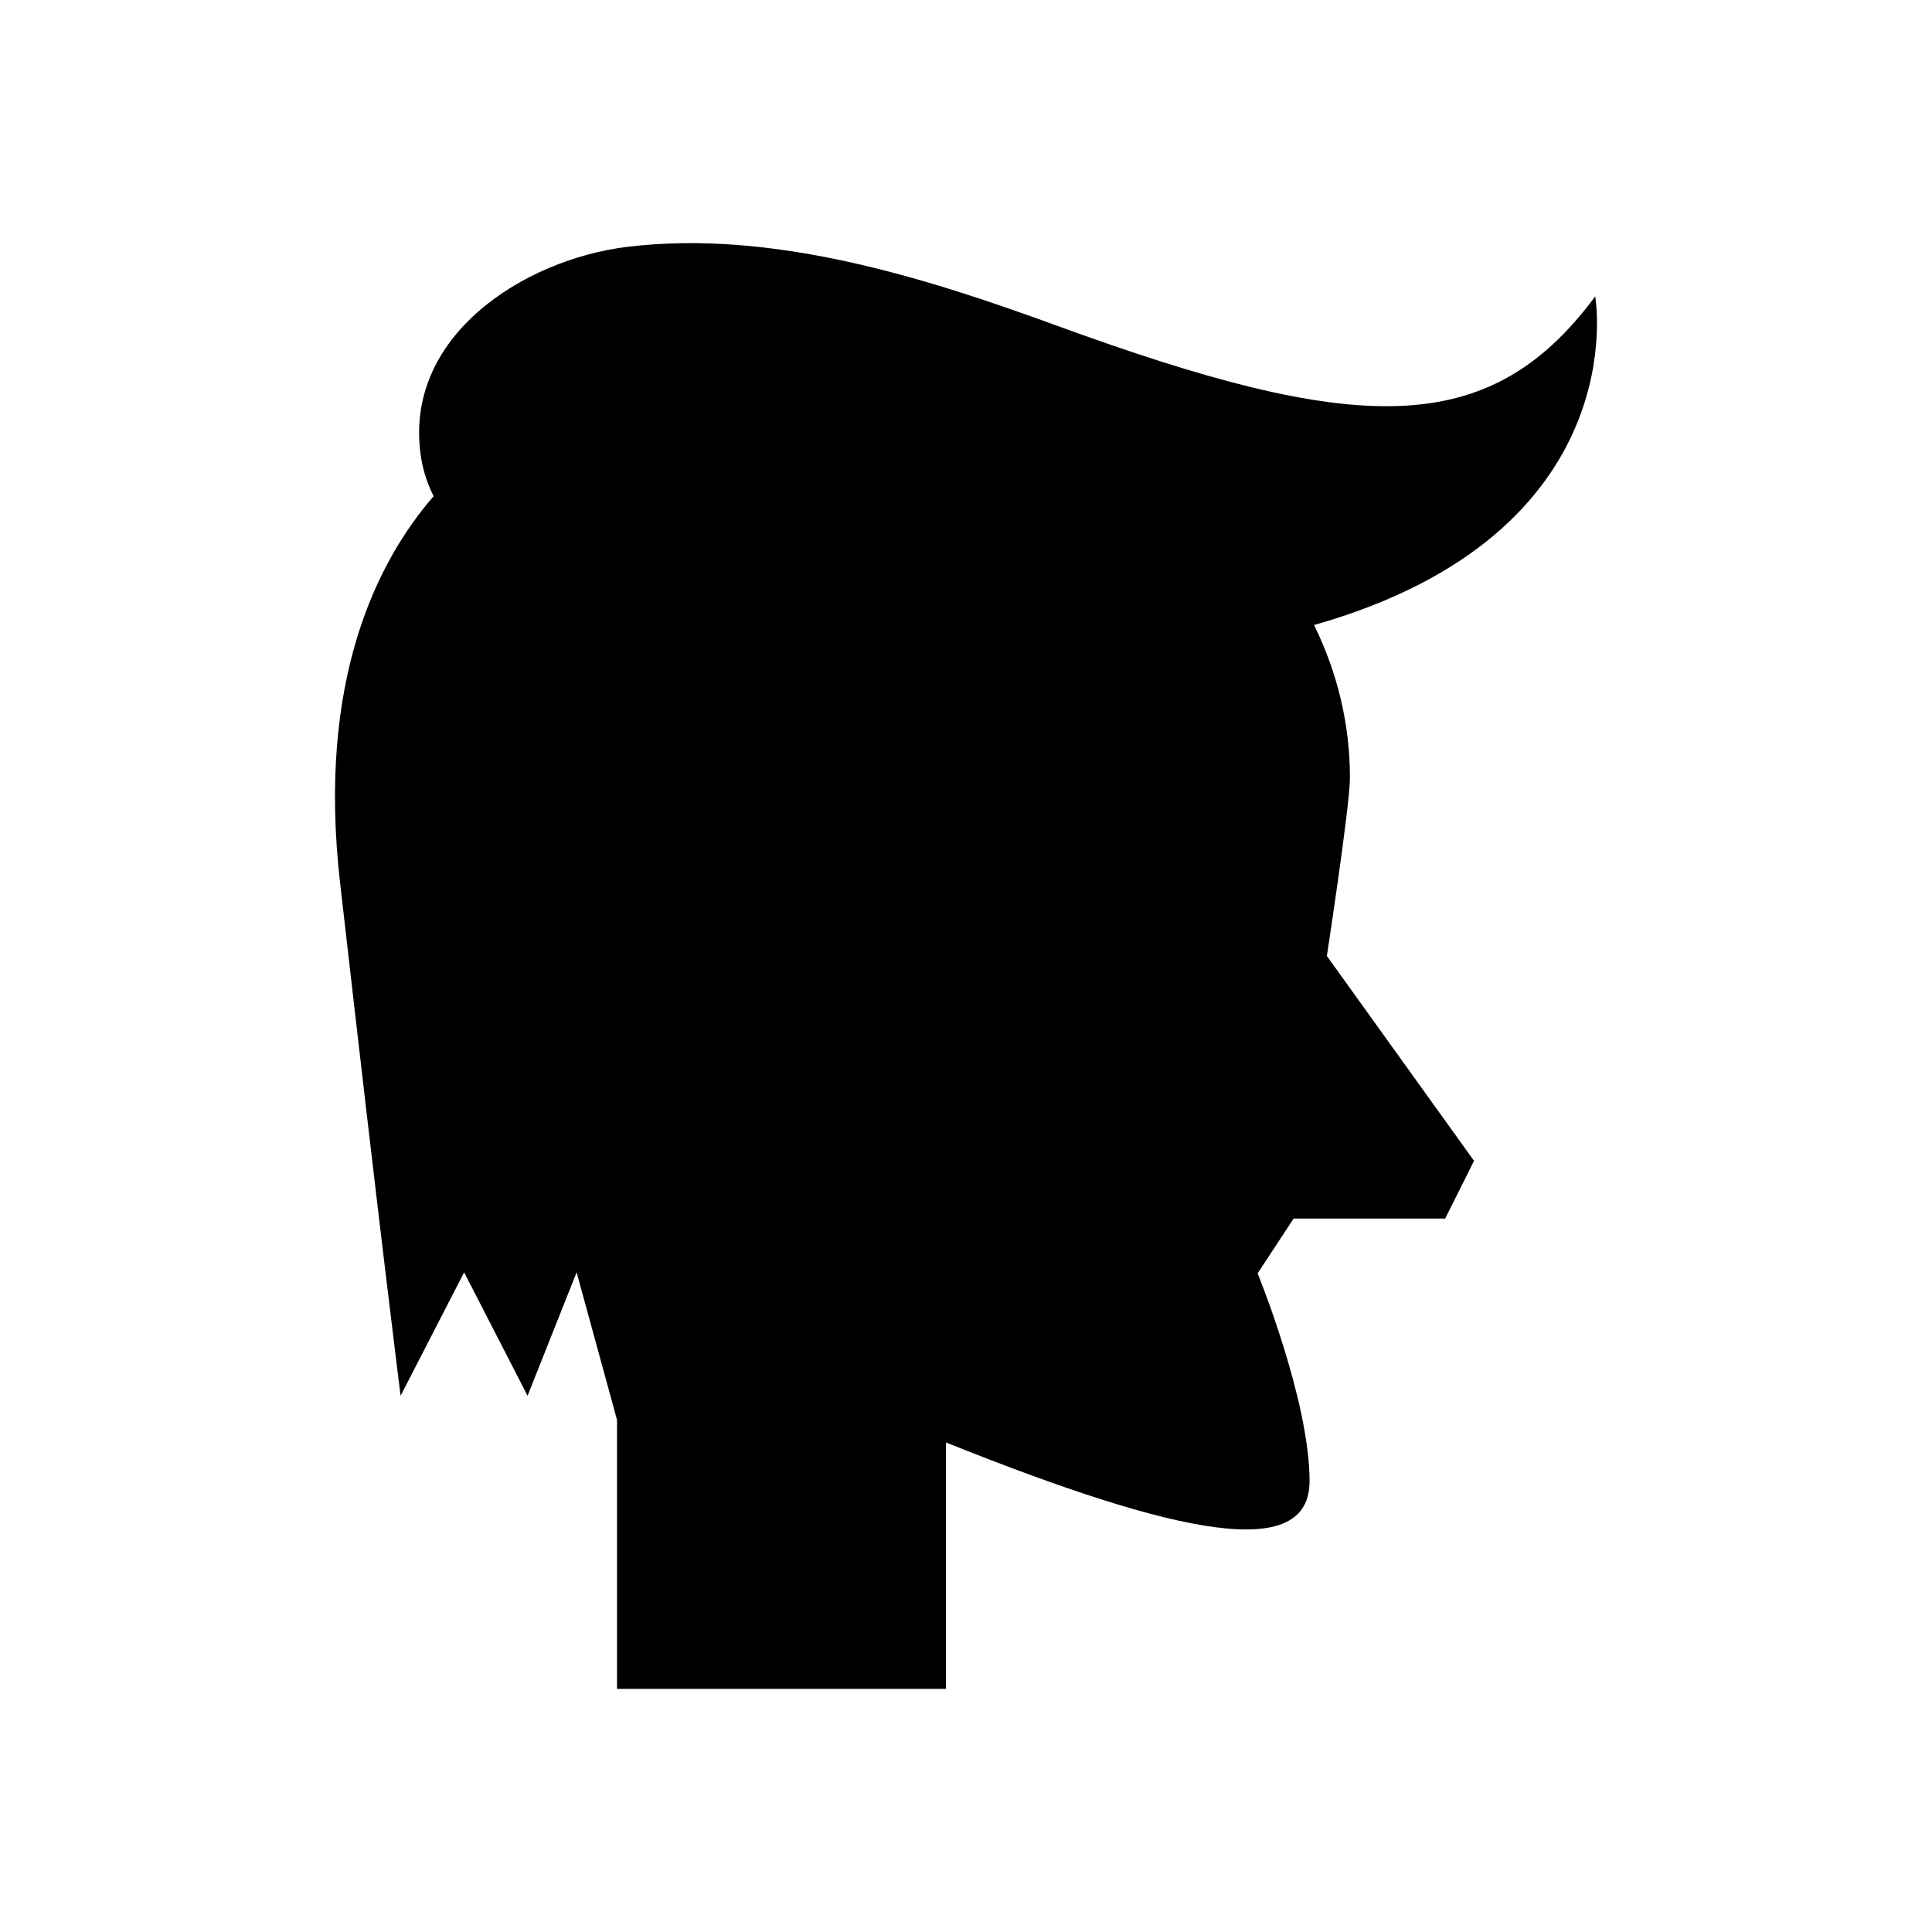
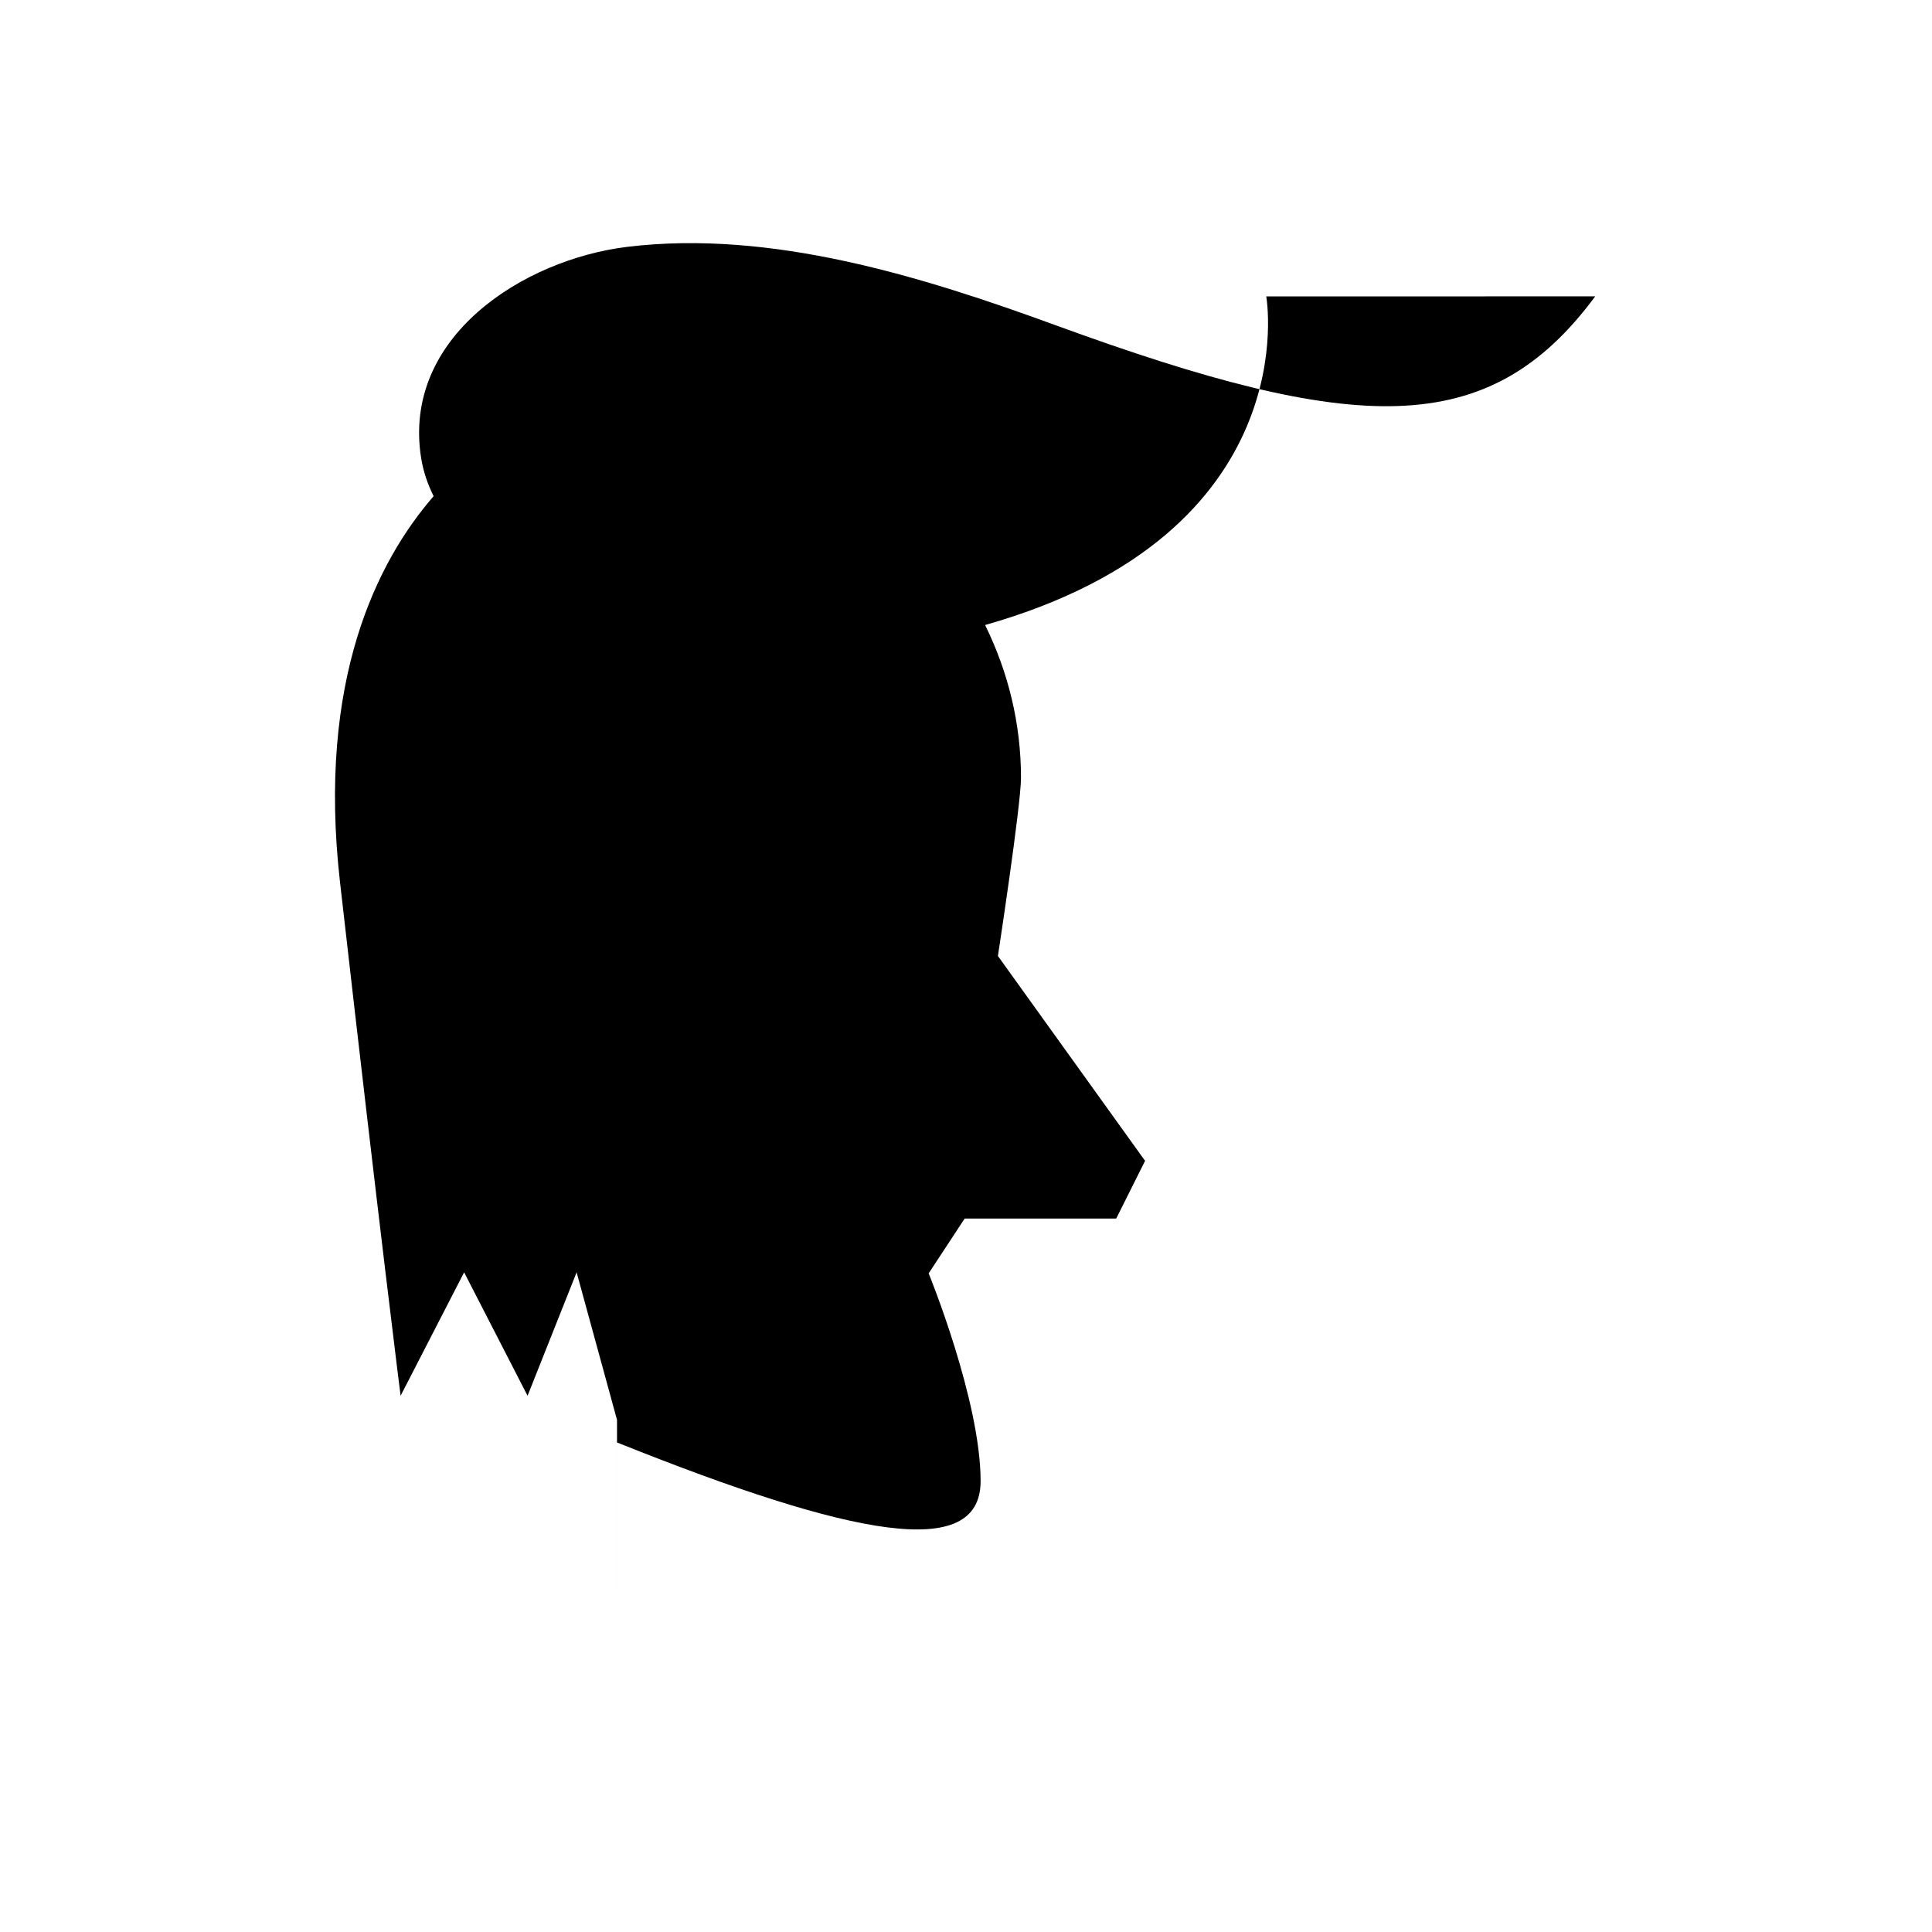
<svg xmlns="http://www.w3.org/2000/svg" fill="#000000" width="800px" height="800px" version="1.1" viewBox="144 144 512 512">
-   <path d="m566.75 222.54c-28.293 38.234-63.469 36.707-143 7.648-35.344-12.914-75.402-25.402-113.52-20.77-27.434 3.336-59.75 23.824-54.625 55.957 0.582 3.656 1.762 7 3.309 10.117-14.898 17.176-30.91 48.652-24.809 102.28 10.707 94.059 16.059 136.12 16.059 136.12l16.832-32.711 16.812 32.711 13-32.711 10.707 39.105v71.285h87.176l0.004-65.305c0.262 0.105 0.5 0.199 0.766 0.309 61.176 24.469 95.586 31.352 95.586 9.941 0-21.41-13.766-55.059-13.766-55.059l9.543-14.527h40.16l7.648-15.293-39-54.293s6.117-39.941 6.117-47.219c0-14.395-3.406-28.082-9.512-40.484 85.648-24.316 74.508-87.098 74.508-87.098z" />
+   <path d="m566.75 222.54c-28.293 38.234-63.469 36.707-143 7.648-35.344-12.914-75.402-25.402-113.52-20.77-27.434 3.336-59.75 23.824-54.625 55.957 0.582 3.656 1.762 7 3.309 10.117-14.898 17.176-30.91 48.652-24.809 102.28 10.707 94.059 16.059 136.12 16.059 136.12l16.832-32.711 16.812 32.711 13-32.711 10.707 39.105v71.285l0.004-65.305c0.262 0.105 0.5 0.199 0.766 0.309 61.176 24.469 95.586 31.352 95.586 9.941 0-21.41-13.766-55.059-13.766-55.059l9.543-14.527h40.16l7.648-15.293-39-54.293s6.117-39.941 6.117-47.219c0-14.395-3.406-28.082-9.512-40.484 85.648-24.316 74.508-87.098 74.508-87.098z" />
</svg>